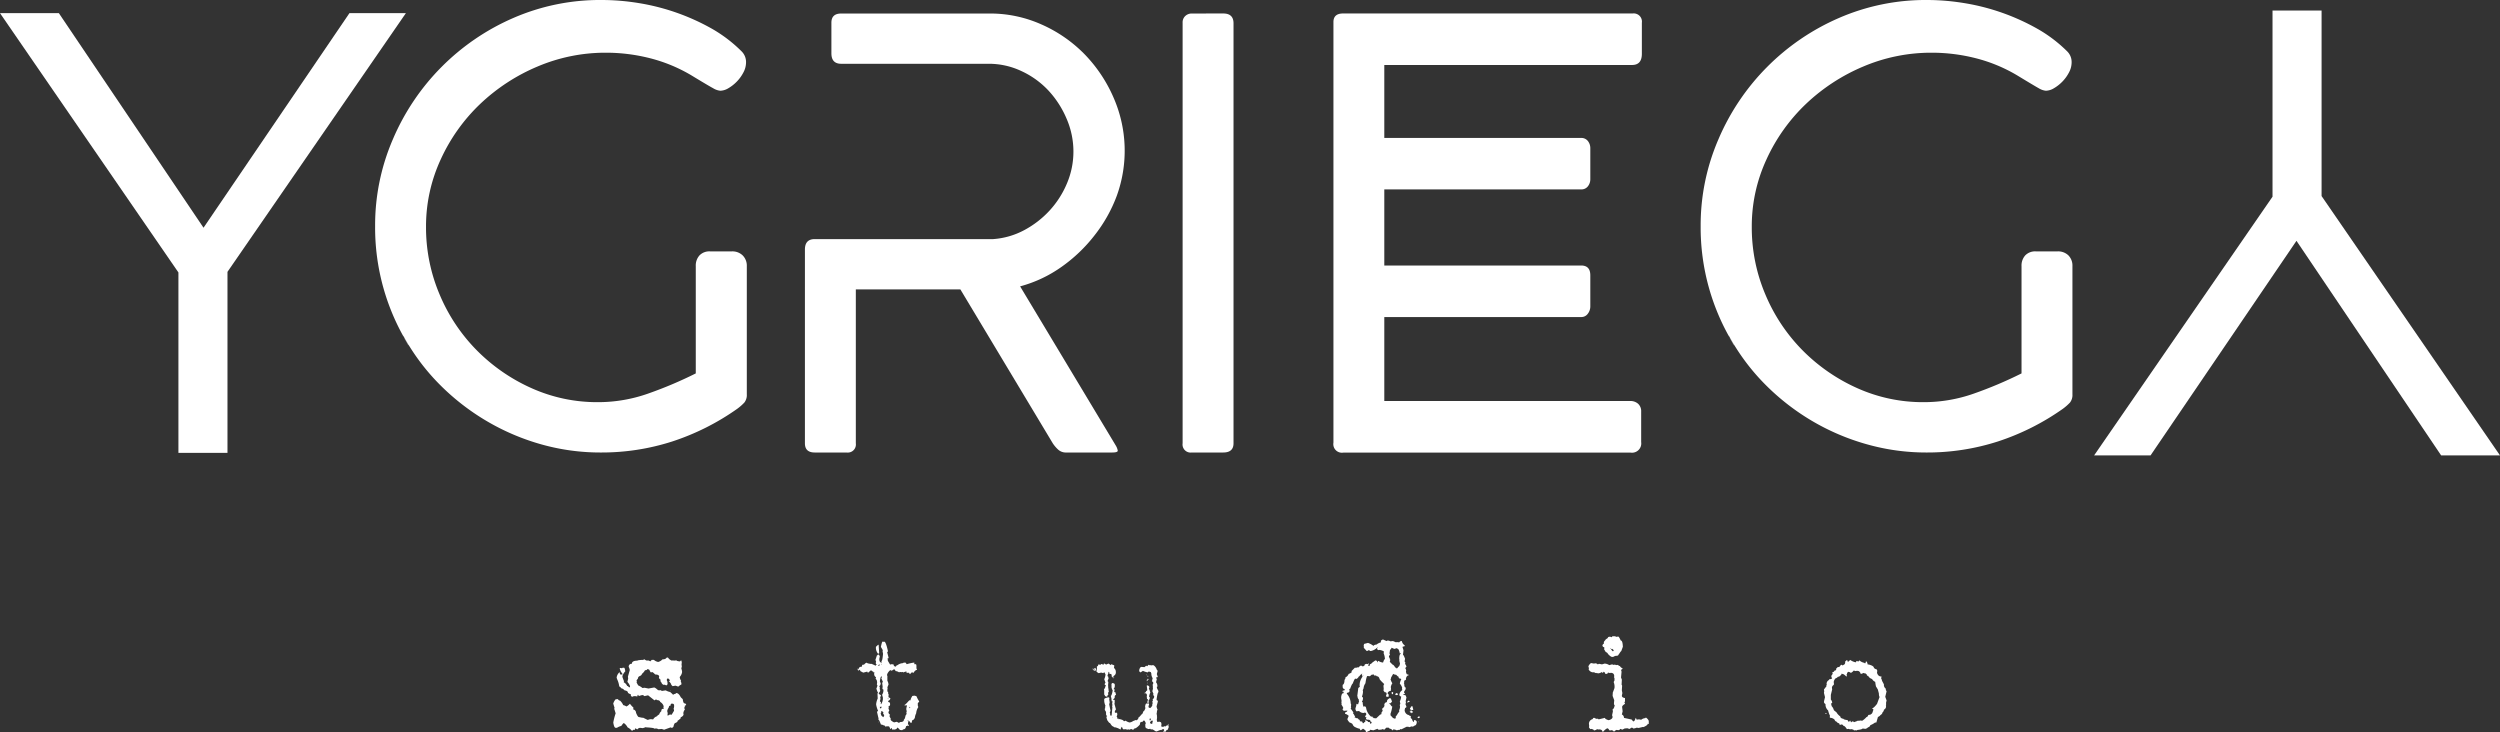
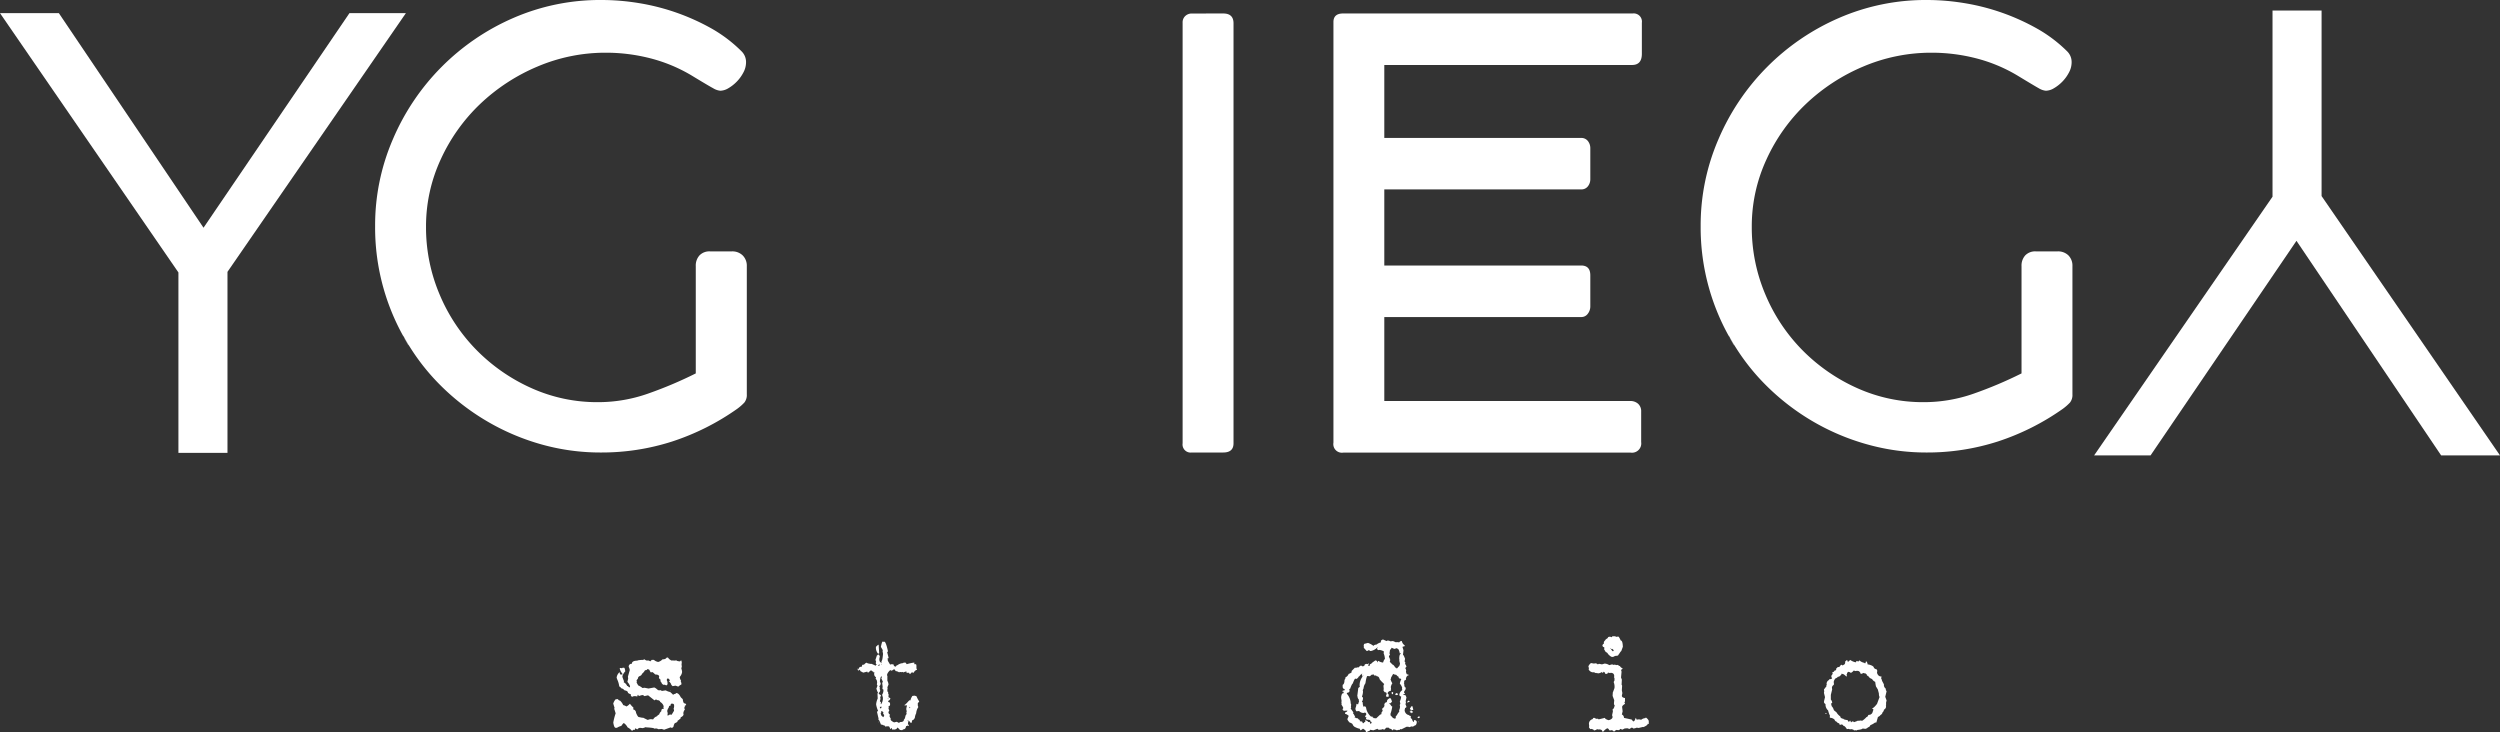
<svg xmlns="http://www.w3.org/2000/svg" viewBox="0 0 582.48 170.62">
  <rect x="0" y="0" width="582.48" height="170.62" fill="#333333" stroke="none" />
  <defs>
    <style>.cls-1{fill:#fff;}</style>
  </defs>
  <title>Asset 1</title>
  <g id="Layer_2" data-name="Layer 2">
    <g id="Layer_1-2" data-name="Layer 1">
      <path class="cls-1" d="M41.57,63.48,0,3.06H13.71l33.71,50,34-50H94.57L53,63.34v42.17H41.57Z" />
      <path class="cls-1" d="M161.11,17.57a36.36,36.36,0,0,0-9.64-4,41.48,41.48,0,0,0-10.21-1.29,40.5,40.5,0,0,0-16,3.21,44.36,44.36,0,0,0-13.36,8.71,41.85,41.85,0,0,0-9.21,12.93,37.07,37.07,0,0,0-3.43,15.71,39.94,39.94,0,0,0,3.14,15.71,41.06,41.06,0,0,0,8.62,13,42,42,0,0,0,12.76,8.86,37.27,37.27,0,0,0,15.54,3.29,35,35,0,0,0,11.69-2A94.9,94.9,0,0,0,162.11,87V62a3.52,3.52,0,0,1,.87-2.5,3.2,3.2,0,0,1,2.46-.93h5.06a3.45,3.45,0,0,1,2.53.93A3.37,3.37,0,0,1,174,62V91.86a2.84,2.84,0,0,1-.57,1.93,12,12,0,0,1-1.72,1.5,56.77,56.77,0,0,1-15.08,7.57,53.71,53.71,0,0,1-16.65,2.57A50.76,50.76,0,0,1,126,103.5,53.43,53.43,0,0,1,113.22,98a54.06,54.06,0,0,1-10.94-8.57,50.19,50.19,0,0,1-8.36-11.29,6.65,6.65,0,0,0,.64,1.29q.64,1.14.64,1A52,52,0,0,1,87.4,52.71a50.45,50.45,0,0,1,4.15-20.29,53.73,53.73,0,0,1,28-28.21A50.64,50.64,0,0,1,140.2,0a54,54,0,0,1,8.58.71,51.43,51.43,0,0,1,17,5.93A32.74,32.74,0,0,1,172.82,12a3.48,3.48,0,0,1,1,2.57,5,5,0,0,1-.64,2.36,8.84,8.84,0,0,1-1.57,2.14,9.19,9.19,0,0,1-1.93,1.5,3.78,3.78,0,0,1-1.86.57,3.92,3.92,0,0,1-1.64-.57Q165.11,20,161.11,17.57Z" />
-       <path class="cls-1" d="M231.39,55.71a18,18,0,0,0,7.21-2.07,22.18,22.18,0,0,0,5.93-4.57,21.67,21.67,0,0,0,4.07-6.36,19,19,0,0,0,1.5-7.43,19.29,19.29,0,0,0-1.57-7.57,22.56,22.56,0,0,0-4.21-6.57A20.18,20.18,0,0,0,238,16.57a17.74,17.74,0,0,0-7.64-1.71H196q-2.29,0-2.29-2.43V5.29q0-2.14,2.29-2.14h34.57a29.27,29.27,0,0,1,12.14,2.57,32.24,32.24,0,0,1,10,6.93,33.69,33.69,0,0,1,6.79,10.21,30.82,30.82,0,0,1,.69,22.79A34,34,0,0,1,255,54.86a35.78,35.78,0,0,1-7.63,7.29,30.22,30.22,0,0,1-9.69,4.57L260,103.86a3.44,3.44,0,0,1,.43,1.14q0,.43-1.29.43H248.44a2.66,2.66,0,0,1-1.86-.64,7.69,7.69,0,0,1-1.29-1.5L223.76,67.43H199.4v35.86a1.89,1.89,0,0,1-2.14,2.14h-7.43q-2.29,0-2.29-2.14V58.14q0-2.43,2.29-2.43Z" />
      <path class="cls-1" d="M285,3.14q2.4,0,2.4,2.29v97.86q0,2.14-2.4,2.14h-7.34a1.88,1.88,0,0,1-2.12-2.14v-98a2,2,0,0,1,.63-1.57,2.15,2.15,0,0,1,1.48-.57Z" />
      <path class="cls-1" d="M310.68,103.14v-98q0-2,2.26-2h67.46a1.91,1.91,0,0,1,2.14,2.17v7.23q0,2.6-2.29,2.6H322.53v17h45.86a1.91,1.91,0,0,1,1.57.71,2.68,2.68,0,0,1,.57,1.71v7.14a2.67,2.67,0,0,1-.57,1.72,1.9,1.9,0,0,1-1.57.71H322.53V61.86h45.86q2.14,0,2.14,2.29v7.29a2.77,2.77,0,0,1-.57,1.64,1.84,1.84,0,0,1-1.57.79H322.53V93.43h57.28a2.66,2.66,0,0,1,1.86.65,2.32,2.32,0,0,1,.71,1.81V103a2.16,2.16,0,0,1-2.43,2.46h-67A2,2,0,0,1,310.68,103.14Z" />
      <path class="cls-1" d="M470,17.57a36.36,36.36,0,0,0-9.64-4,41.48,41.48,0,0,0-10.21-1.29,40.5,40.5,0,0,0-16,3.21,44.36,44.36,0,0,0-13.36,8.71,41.85,41.85,0,0,0-9.21,12.93,37.07,37.07,0,0,0-3.43,15.71,39.94,39.94,0,0,0,3.14,15.71,41.06,41.06,0,0,0,8.62,13,42,42,0,0,0,12.76,8.86,37.27,37.27,0,0,0,15.54,3.29,35,35,0,0,0,11.69-2A94.9,94.9,0,0,0,471,87V62a3.52,3.52,0,0,1,.87-2.5,3.2,3.2,0,0,1,2.46-.93h5.06a3.45,3.45,0,0,1,2.53.93,3.37,3.37,0,0,1,.94,2.5V91.86a2.84,2.84,0,0,1-.57,1.93,12,12,0,0,1-1.72,1.5,56.77,56.77,0,0,1-15.08,7.57,53.71,53.71,0,0,1-16.65,2.57,50.76,50.76,0,0,1-13.93-1.93A53.43,53.43,0,0,1,422.07,98a54.06,54.06,0,0,1-10.94-8.57,50.19,50.19,0,0,1-8.36-11.29,6.65,6.65,0,0,0,.64,1.29q.64,1.14.64,1a52,52,0,0,1-7.81-27.71,50.45,50.45,0,0,1,4.15-20.29,53.73,53.73,0,0,1,28-28.21A50.64,50.64,0,0,1,449,0a54,54,0,0,1,8.58.71,51.43,51.43,0,0,1,17,5.93A32.74,32.74,0,0,1,481.67,12a3.48,3.48,0,0,1,1,2.57,5,5,0,0,1-.64,2.36,8.84,8.84,0,0,1-1.57,2.14,9.19,9.19,0,0,1-1.93,1.5,3.78,3.78,0,0,1-1.86.57,3.92,3.92,0,0,1-1.64-.57Q474,20,470,17.57Z" />
      <path class="cls-1" d="M540.91,45.68l41.57,60.43H568.77l-33.71-50-34,50H487.91l41.57-60.28V2.46h11.43Z" />
      <path class="cls-1" d="M155.62,153.18a1.71,1.71,0,0,0,.92.74l.24-.06.24.06.61-.06c0,.11.26.19.8.24l.24-.24c.09,0,.15.2.18.61l-.06.24.06.61v.12l-.12.19.18.73v.31a2.14,2.14,0,0,1-.49,1l-.06.19.12.31h-.06a.16.16,0,0,0,.18.18l.06.06v.06l-.06.24a1.81,1.81,0,0,1,.18.73c-.49.31-.73.49-.73.55l-.67-.24-.67.12c-.25-.22-.37-.4-.37-.55l-.31-.43c-.12,0-.18,0-.18-.12l.18-.06v-.31l-.31-.31h-.24l-.12.24a.85.85,0,0,0,.18.55l-.06.06.06.18c0,.37-.12.55-.25.55s-.34-.06-.37-.18l-.06.06h-.3a1,1,0,0,1-.49-.61l-.18-.19v-.43c-.09,0-.21-.12-.37-.37l.06-.31v-.06c-.07-.29-.38-.43-.92-.43-.36-.36-.58-.54-.67-.55l-.37.06-.24-.37c0-.24-.2-.37-.61-.37,0,.17-.19.24-.49.24a2.77,2.77,0,0,1-.73.86c0,.21-.2.39-.61.55a.64.64,0,0,0-.31.55l-.31.36v.06l.06.24-.06.24.37.67a3.94,3.94,0,0,1,1,.61l.49-.06.92.18,1.29-.24c.17,0,.48.21.92.61l.31.06.24-.06.37.19.79-.12h.12a3.06,3.06,0,0,0,1,.37l.55.49.12.18a.9.9,0,0,1,.61-.24.16.16,0,0,1,.18-.18q.47,0,.92.79c0,.09.18.3.55.61.08.65.22,1,.43,1s.25.1.37.31v.06l-.18.19v-.12h-.12v.06l.06.18c-.09,0-.15.14-.18.43l.12.43c-.14,0-.26.24-.37.74l.06.24q0,.44-.67.73c0,.33-.16.49-.37.49,0,.1-.1.19-.31.25q0,.41-.67.61a1.68,1.68,0,0,0-.31.8c-.14.2-.29.31-.43.31l-.24-.12-1.53.55-.55-.18-.79.06a1.2,1.2,0,0,0-.61-.18l-.31.06c0-.14-.63-.24-1.9-.31l-.06-.06-.73.24-.55-.06a.78.78,0,0,0-.73.36l-.43-.24c-.12,0-.18.17-.18.37h-.06l-.31-.06-.18.24h-.12a3.2,3.2,0,0,0-1-.79,2.62,2.62,0,0,0-.86-1c-.09,0-.3.22-.61.67a3,3,0,0,0-1,.43h-.31c-.24,0-.43-.41-.55-1.23a14.4,14.4,0,0,1,.55-2.14l-.31-1V165l.06-.06-.31-1a2.62,2.62,0,0,1,.55-1l.49-.06.37.37.06-.06h.06a3.28,3.28,0,0,1,.8,1.1,2,2,0,0,1,.73.31,2.24,2.24,0,0,0,.79-.61h.06a4.49,4.49,0,0,0,.79.86v.12l-.06.31a.82.82,0,0,1,.67.79q.41,1,.67,1l.86.18.06-.06,1,.49.18.06a1.81,1.81,0,0,1,.73-.18l.49.06a1.5,1.5,0,0,1,.92-.74c0-.1.16-.24.49-.43a1.44,1.44,0,0,1,.49-.74c0-.36.12-.55.37-.55s.18,0,.18-.12l-.06-.19.06-.3a1.7,1.7,0,0,0-.8-1c-.07-.29-.34-.43-.79-.43l-.12-.12v-.06h-.06l-.37.24L151,162,151,162l-.86.19-.31-.24a1.75,1.75,0,0,0-.79.18h-.18c-.08,0-.12-.06-.12-.18l-.06-.06h-.06l-.12.12.06.06-.06.18h-.18l-.31-.06c-.45,0-.67.11-.67.18a.69.69,0,0,1-.37-.31l.06-.24c-.49-.22-.73-.37-.73-.43,0-.27-.26-.46-.8-.55a1.31,1.31,0,0,0-.79-.49c0-.1-.14-.24-.43-.43a5.54,5.54,0,0,0-.49-1.66l-.12-.36a2,2,0,0,1,.61-1.23h.12c0,.33.09.49.24.49h.31v.19H145v-.43a2.36,2.36,0,0,1-.61-1.23l.06-.06h.06l.43.06.12-.12h.31c.15,0,.25.29.31.86a2.3,2.3,0,0,0-.67,1.23v.06l.37,1-.06.24a1.71,1.71,0,0,1,.8.86c.13,0,.3.12.49.37l.18-.19v-.12a2.64,2.64,0,0,0-.61-1l.18-.79-.06-.43.43-1.53a1.91,1.91,0,0,0-.24-.73.65.65,0,0,1,.73-.74q0-.73,1.29-.73,0-.12,1.22-.19v.06l.37-.18h.06a1.27,1.27,0,0,0,.67.31l.06-.06H151c.33.1.49.18.49.24l.37-.37h.49a2,2,0,0,0,1,.49,2,2,0,0,0,1-.61c.51,0,.82-.12.92-.37Zm.55,11.32-.06-.06H156c-.07,0-.15.18-.24.55-.09,0-.19.22-.31.67l.12.49-.06.55h.06a.79.79,0,0,0,.49-.24l.31.06h.12l.55-.91v-.19l-.12-.36H157L157,165l.06-.31v-.31a.38.38,0,0,0-.43-.43h-.18C156.33,163.95,156.25,164.13,156.17,164.5Zm.06-3.61.12.12h-.12Z" />
      <path class="cls-1" d="M199.71,155.79h.12v.12Zm5.94-6.3.37.06v-.06q.38,0,.87,2.25l-.18.24.32,1.25c0,.12-.07.18-.2.18l-.06.06v.06l.12.26-.06.06v.06l.56.94h.06l.18-.12.08.06h.06v-.06l.06.06h.06l.25-.06a.74.74,0,0,0,.38.57h.25c0-.15.1-.26.31-.32V155a2.25,2.25,0,0,1,1.31-.49c0-.08.19-.13.57-.14l.31.38a10.25,10.25,0,0,1,1.76-.38v.38h.31c.12,0,.18.16.18.37v.62l.12.19v.14c-.23,0-.52.25-.87.75-.12,0-.18-.09-.18-.26h-.06l-.5.5c-.08,0-.16-.13-.24-.38l-.06.07h-.5l-.06-.32-.75.24-.12-.12-.24.06-.44-.06-.12.12a1.59,1.59,0,0,0-.81-.31c-.18-.3-.31-.44-.38-.44l-.49.32h-.2l-.18-.12a2.4,2.4,0,0,0-.75,1c0,.38.07.57.12.57l-.06.06v.87a1.81,1.81,0,0,1,.26.94,1.69,1.69,0,0,0-.26.75l.06.06-.06.32v.37c0,.08.06.12.18.12v.2c0,.29.06.43.14.43l-.06.32v.31l.43.24v.12a.82.82,0,0,1-.5.5v.12c0,.11.13.2.38.26l.06.31v.24c-.07.22-.19.32-.37.32v.06l.06.24-.06.24.18.45v.06l-.18.25V166a.48.48,0,0,0,.31.43v.06l-.06.45.3.55-.06.07.06.06h-.06c0,.19.27.42.81.69l.63-.14.5.26c.12,0,.18-.07.18-.2h.18c.54,0,.81-.2.81-.61.14,0,.27-.31.38-.95.08,0,.16-.14.24-.43l-.06-.24.12-.38-.12-.12V165l.12-.49v-.2l-.37.06-.2-.06v-.06c.12,0,.46-.31,1-.94l.24-.18.18.06v-.06a2.19,2.19,0,0,1,.38-.87v-.12h.31l.06-.08q.69.11.69.26a4.77,4.77,0,0,0,.57,1.06v.12l-.31.32v.55l.12.38a3,3,0,0,0-.5,1.44,3,3,0,0,0-.31,1.06c-.2.38-.41.57-.63.57l-.06.31v.2l-.32.12h-.06l.06-.06v-.12c-.12,0-.18-.07-.18-.2a.16.16,0,0,1-.18-.18h-.06a2.5,2.5,0,0,0-.18.93h.06l.18.06V169l-.12.12h-.12V169a.63.63,0,0,1-.44.19c-.05.5-.28.75-.69.75l-.18.18c-.42,0-.63-.06-.63-.12s-.21-.3-.57-.5c0,.29-.27.46-.81.5l-.06-.06h-.06l-.24.06q-.08-.38-.2-.38h-.06v.2h-.18c-.15-.42-.28-.62-.37-.62l-.06.06h-.08l-.24-.06-.37.12-.14-.31-.06.06H206a1.48,1.48,0,0,0-.75-.26c-.29-.78-.49-1.18-.63-1.18l.08-.2-.38-1.62c.16-.06.24-.12.24-.19v-.06a6,6,0,0,1-.43-1.44,4.15,4.15,0,0,1,.37-1.37l-.06-1.24h.12v-.12a3.73,3.73,0,0,1-.37-1,1.74,1.74,0,0,0,.24-.75l-.12-.12v-.12l.06-.38-.06-.24h.06a1.85,1.85,0,0,0-.37-.69l.12-.3a.8.8,0,0,1-.44-.63v-.44l.06-.06v-.06h-.12v.12h-.06a.22.22,0,0,0-.25-.24.41.41,0,0,0-.44-.25h-.06l-.43.43-.2.06-.12-.24-.93.24-.69-.37-.06-.31h-.06l-.26.18H200c-.09,0-.15-.1-.18-.32l.06-.06H200V156h.06c0-.45.25-.67.75-.67l.08-.44h.18a.58.58,0,0,0,.49-.31l.38-.2c0,.12.35.23,1.06.32v-.06l.81.36.08.06v.06a.33.33,0,0,0,.24-.24h.12v-.06c0-.08-.06-.12-.18-.12v-.44l.06-.06-.06-.18.06-.18-.06.06H204l-.06-.06.37-1.13a.33.33,0,0,0,.24-.24c.14,0,.29.14.44.43l-.12.62c0,.58.19.87.57.87v-.06l-.08-.31c.16,0,.29-.56.38-1.68l-.12-.69.06-.06v-.12l-.44-.75C205.41,149.89,205.54,149.49,205.65,149.49Zm-1.07.75h.14l.12,1.95-.2.12h-.06a2.15,2.15,0,0,1-.49-1.62Zm.06,4.93h.2l.12-.31-.06-.06C204.79,154.8,204.7,154.92,204.64,155.17Zm0,13h.08l.12.14h-.06Zm.38-9.36.18.44c-.07.37-.17.55-.31.55v.2l.12.18-.06.37.12.2v.12a.84.84,0,0,1-.37.62c.16.29.35.43.55.43V162l-.18.57.06.06v.26l-.12.49.25.26v.06l-.06.24.06.18a2.39,2.39,0,0,0,.44-1.62l-.18-.62a2.06,2.06,0,0,0,.31-.87v-.37h-.12l-.12-.2.06-.43V160l-.12-.95h.06l.12-.18-.38-.87.14-.18-.08-.25Q205.15,157.55,205,158.79Zm.25,5.75-.06.18-.06-.06H205c0,.24.09.37.18.37h.06l.12-.12v-.24Zm.12,1.11-.12.19v.06h.12l-.18.2c0,.2,0,.31.12.31l-.06.06v.12l.5.5a.77.77,0,0,0,.24-.5l-.24-.31v-.18l.06-.06C205.83,165.92,205.69,165.8,205.39,165.66Zm-.06-10.92.06.06h.08v-.18Zm1.5,8v.12H207v-.12Zm4.62,5.19V168h.14v-.19Zm.44-3.24v.19l.12.12.06-.24-.06-.06Z" />
-       <path class="cls-1" d="M254.6,155.72c.09,0,.19.18.31.49h-.06l-.24-.24Zm.55-.12.24.31h.06V156l-.06-.06h-.06c0,.24-.08.37-.24.37H255l-.06-.19.06-.06V156l-.06-.24Zm2.14-1,.43.24.55-.24.55.37.06-.19H259l.61.24v.12l-.06.49a1.16,1.16,0,0,1,.43.92.88.88,0,0,1-.49.92l-.18.37h-.12a.16.16,0,0,0-.18-.19v-.18a.59.59,0,0,0-.18-.49l-.06.06h-.24l-.12-.49h-.18v.12l.06.06-.24.61c0,.21.06.31.18.31v.19l.06.24-.24.61.18.18V159l-.06.67.06.24-.06.06.12.73-.06.19.18.06-.24.49.06.43L258,162l.06.06v.06l-.12.19c-.37,0-.55-.14-.55-.43h-.12v-1l-.06-.24a1.72,1.72,0,0,0,.37-.8l.12-.12-.18-.12-.06.06c0-.12,0-.18-.12-.18.08-.24.16-.37.24-.37l-.3-.86a3.31,3.31,0,0,0,.3-1.1l-.24-.49h-.12l-.18.18-.37-.12h-.18l-.49.12a1.14,1.14,0,0,1-.49-.37h-.06v-.18a.63.63,0,0,0,.12-.43h.06l-.06-.06v-.55c.2,0,.3-.14.3-.43l.55.06.18-.19.55.19C257.16,154.66,257.22,154.55,257.29,154.55Zm10.4.31.25.12.06-.06.31.06.31-.06.06.06.06-.06a1.88,1.88,0,0,1,.79,1.1c.09,0,.15.1.18.31l-.18.67.25.74-.31-.06-.06.31.12.18-.18.74a1.29,1.29,0,0,1,.31.73v.31h-.12v.18a1.7,1.7,0,0,0,.31.67l.06.31v.12q-.21,0-.43,1.65v.24l.06-.06h.06l.18.31-.31,1.16c.08.45.16.67.24.67a2.34,2.34,0,0,0-.18.91l-.06.06.12.67-.06.18.06.06v.06l-.06.43c0,.41.11.61.25.61h.06l.18-.12.49.18.12.43-.06.19h.06l-.06.06v.36l.06-.06.43.12c0-.12.1-.18.31-.18l.24.06c0-.16.17-.24.43-.24l.12-.36h.06c0,.38,0,.61.12.67l-.18.43c0,.2-.12.31-.37.31a.71.71,0,0,1-.31.43l-.06-.06h-.06l-.25.06-.06-.06v-.06l.18-.19V170l-.12-.12h-.18l-.43.24-.06-.06h-.06l-.92.37h-.06l-.06-.06v-.06l-.06.06h-.18c0-.12-.2-.26-.61-.43l-.06-.06h-.06l-.18.12h-.06c0-.12,0-.19-.12-.19l-.55.06c0-.06-.16-.14-.49-.24l-.12-.37v-.55l.12-.18c-.14-.41-.29-.63-.43-.67h-.06l-.37.37H266l-.06-.06c-.19,0-.32.22-.37.67q-.84.92-1.35.92l-.12.24h-.31v-.12h-.37l-.18.12h-.06l-.24-.06-.25.06-.55-.12-.24.06c-.24,0-.37-.14-.37-.43-.2,0-.31-.06-.31-.18h-.06v.06l.06.18-.12.31.06.06H261a4,4,0,0,0-1.22-.49v.06l-.55-.31c-.09,0-.3-.24-.61-.73-.13,0-.3-.16-.49-.49q-.14,0-.37-1l.18-.06v-.12c-.08,0-.16-.1-.24-.31V166a.88.88,0,0,0-.24-.49l-.06-.25v-.12l.12-.19-.06-.24.12-.24a3.26,3.26,0,0,1-.31-1.23h.06l-.06-.06v-.24c0-.17.26-.32.8-.43l.06-.06h.18c0,.08.06.12.18.12v.12l-.06.19.12.79-.12.43.31,1.47v.06l-.18.37.12.24h-.06l.06.18-.06.19.18.12H259l.18-2-.06-.06v-.06l.06-.37-.06-.37.12-.49h-.06l-.06.06h-.06l-.12-.49H259l-.18-.8c.16-.11.31-.54.43-1.28a2.19,2.19,0,0,1-.3-.92l.06-.06-.06-.31v-.06l.12-.37c.45,0,.67.14.67.43v.12a1.13,1.13,0,0,1-.31.86h.24v.24l-.06.43.18.06.06-.06.18.67a.4.4,0,0,0-.31.43.49.49,0,0,1-.37.55v.06c0,.08.1.12.3.12l.06.06v.61l-.06.24.37,1.35c-.09,0-.17.14-.24.43h-.06l.06.31h.49l.06.55-.06.06-.06.19h-.06l.18.37v.12h-.12l.12.12.06-.06h.06a.16.16,0,0,1,.18.18l.18-.06c.65.14,1,.31,1,.49h.25l.18-.12a2.62,2.62,0,0,0,.92.43A1.67,1.67,0,0,0,264,168l.61-.24.31.06a.16.16,0,0,1,.18-.19.63.63,0,0,0,.12-.43q.14,0,.79-.79c.13,0,.25-.23.37-.67.16,0,.32-.28.49-.74l-.06-.3v-.19c.08-.41.18-.61.31-.61l.3.06v-.12l-.12-.25.12-.36v-.37h-.18l-.06-.67.06-.24c-.08-.29-.2-.43-.37-.43l-.18.06v-.18c.18,0,.3-.14.37-.43a.22.22,0,0,0,.24-.25l-.12-1h.12v-.06c.33.1.49.26.49.49l-.12.37.24.31-.06.06v.06l.18.36a3.55,3.55,0,0,0-.31,1l.18.18a1,1,0,0,1-.31.73l.06.31-.12.37c.12,0,.18.1.18.31h.06l-.18.24c0,.33.1.49.18.49h.06l.06-.06h.06V165a1.75,1.75,0,0,0,.55-.67l-.06-.06.12-.43-.06-.36v-.19h.12v-.12l-.06-.31c.17,0,.3-.19.37-.55l-.25-.43.06-.24-.24-.55V161l.12-.49v-.24l-.06-.06.06-.06v-.06l-.06-.61.12-.12v-.43c-.16,0-.24-.14-.24-.43l.12-.49a2,2,0,0,1-.31-1.1l-.12-.31-.37-.12c-.2,0-.31.06-.31.19a4.18,4.18,0,0,1-1.16-.37l-.55.37-.31-.25v-.3c.11-.49.3-.74.55-.74l.67.06.37-.31h.12l.12.12.37-.37Zm-8.44,12.24v.12h.06v-.12Zm.18-9.36h.06l.12.12-.12.12h-.06Zm7.65-.61h.12v.12h-.12Zm.37.92.12.12v.19c-.11,0-.21.1-.31.31h-.06v-.31C267.36,158.35,267.45,158.25,267.45,158Zm-.06-.67h.06l.12.12-.18.18Zm0,1.59h.06v.25h-.06Zm.43,8.45.06.37H268l.12-.12v-.31h-.18l-.06.06Zm.12,1,.3.19.25-.06v-.18l.12-.49h-.06C268.29,167.83,268.09,168,267.94,168.38Z" />
      <path class="cls-1" d="M322.19,149h.06l.79.36.24-.12a1.19,1.19,0,0,1,.67.18H324l.55-.06.73.31.06-.06h.24l.43.06a.62.62,0,0,1,.61-.31,1.46,1.46,0,0,0,.67,1v.12l-.18.18-.06-.06H327l-.24.12.24.79v.06l-.12,1c.11,0,.27.34.49.92l-.12.61.19.24-.06.31v.06a1.2,1.2,0,0,1,.31.67.4.4,0,0,0-.24.43c.07,0,.13.14.18.43l-.06.25c.1.45.21.67.31.67h.06l.06-.06h.06l.12.19c0,.08-.08.12-.24.12a1.19,1.19,0,0,0-.37,1c-.25.08-.4.18-.43.31l.06.18-.12.31c.08,0,.12.18.12.55l.12.37c.12,0,.19,0,.19.12v.31l-.37.61v.24c.12,0,.18.08.18.24l-.24.12v-.06l-.18.06c0,.07.2.15.61.24l.18.49-.18.86.06.43-.12.24.24.61-.12.31-.06-.06h-.12l-.12.55a1.24,1.24,0,0,0,.74,1.1.68.68,0,0,1,.43.24.38.38,0,0,1,.31.12l-.06.06v.31l.31.31a1.35,1.35,0,0,0,.31.61h.12v-.3l.12-.12h.12c.29.11.43.28.43.49-.05.53-.24.79-.55.79,0,.1-.16.17-.49.25l-.18-.06-.49.18h-.12l-.18-.12-.31.06v-.06l-1.23.61h-.12l-.06-.06h-.06l-.19.24-.06-.06H326l-.55.12h-.06a1.38,1.38,0,0,0-.67-.19l-.06-.06-.06.06q0,.19-.12.19h-.06a.78.78,0,0,0-.67-.37.33.33,0,0,0-.37-.24H323l-.49.49-.37-.18c0,.09-.26.15-.79.18-.24,0-.37-.11-.37-.24l-1,.37-.67-.12c-.12,0-.18.08-.18.24-.41.09-.61.19-.61.31a.27.27,0,0,1-.31-.31,2.28,2.28,0,0,0-.61-.49h-.06l-.49.37c-.07,0-.15-.12-.24-.37a3.11,3.11,0,0,1-.92-.31,1.21,1.21,0,0,1-.73-.67c0-.15-.24-.31-.74-.49-.32-.36-.49-.62-.49-.79l.31-.74a1.93,1.93,0,0,0-.86-.49v-.18c0-.09.14-.19.43-.31l.12-.19v-.06l-.92.06c0-.2-.13-.3-.24-.3v-.06l.19-.24v-.12c-.21-.45-.35-.67-.43-.67l.06-.18-.06-.49.06-.19-.12-.79h.06l-.06-.06v-.06c.08-.61.22-.92.43-.92l.18-.06v-.06l-.12-.31-.19.12v-.06l.12-.31.31.06v-.06l.12-.18-.06-.19-.06.06a.55.55,0,0,1-.37-.55v-.43c.29-.15.43-.54.43-1.16a1,1,0,0,0,.25-.67q.37,0,.73-.73a1.68,1.68,0,0,0,.73-.43l-.06-.06v-.18l.79-.79.24.06a1.14,1.14,0,0,1,.67-.12c0-.11.16-.26.49-.43l.49.24c0-.07.1-.13.31-.19,0-.29.2-.43.61-.43l.18.06.25-.25a1,1,0,0,1-.19.55l.12.12.06-.06.06.06h.12c0-.33.14-.49.37-.49,0-.09.27-.32.79-.67l.12-.12c.33,0,.49.12.49.36l.06.06H321c0-.2.06-.31.19-.31a2.09,2.09,0,0,0,1,.37h.06c.16-.53.31-.79.43-.79a4,4,0,0,0-.3-1.35l.06-.43a2.55,2.55,0,0,0-1.1-.37l-.24.06-.24-.24V151H321V151l-.06-.18a3,3,0,0,1-1.53.86h-.18c0-.07-.12-.13-.37-.19l-.31.19h-.12l-.67-.74v-.55l-.06-.06v-.06c.08,0,.12-.08.12-.24l.91-.24a4.44,4.44,0,0,1,1.16.61l.12.12c0-.17.26-.29.79-.37.07-.13.38-.3.92-.49l.06-.19h-.06C321.7,149.27,321.86,149.13,322.19,149Zm-5,8.2-.06-.06h-.06l-.43.49-.06-.06c0,.16-.17.36-.49.61l-.31-.06c-.13,0-.34.44-.61,1.16-.11,0-.32.41-.61,1.22-.12,0-.18,0-.18.12v.06l.06.24c0,.29-.18.45-.55.49l-.12.19a3.59,3.59,0,0,1,.92,2,1,1,0,0,0,.12.55l-.06.55.06.06v.06l-.12.25.61.86v.18l-.06.06v.06c.09,0,.25.26.49.79l-.12.12v.06c.21,0,.31,0,.31.12h.19a.47.47,0,0,1,.43.31c.2,0,.31.14.31.43.41,0,.61.1.61.24s0,.19.12.19h.19c0-.17.1-.25.31-.25l.06-.55h.06c0,.12.17.24.49.37,0,.12.1.18.31.18h.18c0,.21,0,.31.12.31l.06.06v.06h.06l.18-.43-.06-.06h-.06l-.06.06h-.06c0-.36-.2-.55-.61-.55s-.49-.14-.49-.43v-.06c.12,0,.18,0,.18-.12h-.06l-.06.06c-.17-.06-.24-.12-.24-.18v-.12l.24-.31v-.12a.33.33,0,0,0-.37-.37h-.12v.06a1.36,1.36,0,0,1-1.16-.43h-.19l-.43.06a.85.85,0,0,1-.24-.61V165a3.14,3.14,0,0,0,.24-1h.12l.19.12h.06l.24-.79-.06-.06h-.06l.06-.06V163a1.09,1.09,0,0,1-.31-.8h-.06l.24-1.9.37-.31-.06-.18a3.31,3.31,0,0,1,.67-2.14l-.12-.49.06-.24C317.25,157,317.2,157.05,317.17,157.22Zm7.4-.18-.49.86c0,.2,0,.31-.12.31a2.78,2.78,0,0,0,.43,1,2.23,2.23,0,0,0-.36.86l.06.61H324l.06.06v.24a.8.8,0,0,0-.74.49v.19c.09,0,.17.08.24.24l-.06.06.06.06v.24l-.12.12h-.06l-.43-.06V162l.12-.18-.06-.06.06-.06v-.06c0-.24-.14-.36-.43-.36-.2-.22-.3-.38-.3-.49l.06-.24-.06-.67v-.06a.7.7,0,0,1,.18-.43c-.74-.7-1.1-1.11-1.1-1.22-.1-.41-.33-.61-.67-.61,0-.12-.18-.19-.49-.19h-.12l-.06-.24h-.06l-.06.06-.06-.06h-.06l-.12.12-.06-.06h-.06l-.43.37-.55-.06c-.15,0-.32.57-.49,1.71a2.26,2.26,0,0,0-.43,1.16l-.19.43.06.31a3.52,3.52,0,0,1-.24,1.16.33.33,0,0,0,.24.24c0,.53-.11.84-.24.92v.06c0,.08.06.12.18.12v.06a2.08,2.08,0,0,0,.19,1l.31-.12a.65.65,0,0,1,.31.55,3.44,3.44,0,0,0,1.16,1.9h.12v-.12h.12c0,.15.1.28.31.37v.06l.61.06.91-.86.31-.12v-.24a.71.71,0,0,1,.31-.49l-.18-.55c.15,0,.36-.23.61-.67l-.06-.06v-.06a.64.64,0,0,1,.61-.73.75.75,0,0,1,.43-.79c0-.07.1-.12.31-.12s.22.24.43.73c0,.1-.14.26-.43.49l-.06-.06h-.12V164c.13,0,.29.19.49.55.12,0,.18,0,.18.12a8.71,8.71,0,0,1-.43,1.71l.06.18-.06.06.61.67.49.18.06-.06.12-.31-.06-.18c.09,0,.27-.24.55-.73l.31-.43-.06-.37c.09,0,.15-.14.18-.43h.06l-.06-.19.06-.06-.06-.31v-.19l.12-.24-.12-.55a3,3,0,0,0,.31-1.16h-.06c-.15,0-.27-.1-.36-.31a1.37,1.37,0,0,1,.61-1.1l.06-.06v-.06l-.06-.37.06-.06a2.46,2.46,0,0,0-.55-1v-.12c.13-.53.24-.79.31-.79,0-.21-.14-.31-.43-.31a.5.5,0,0,1-.19-.43c-.11,0-.29-.14-.55-.43A1.57,1.57,0,0,1,324.58,157Zm-6.85.24v.12h.06v-.12Zm6.49-6.37c0,.11-.12.3-.37.55l-.12.79.12.31-.24.31v.31c.12,0,.19.14.19.43l.12.12-.12.49.67.67c.14,0,.35.22.61.67.17,0,.24.06.24.18h.19l.36-.43c.11,0,.22-.22.31-.67l-.18-.73.06-.06-.06-.31c0-.77.14-1.16.37-1.16l-.06-.18h-.06l-.06.06h-.06c-.14-.73-.32-1.1-.55-1.1l-.18-.12-.55.18-.12-.12-.18.06v-.06l-.12-.12-.06.06Zm.31,10.4.06.06v.06l-.06.31h-.24l-.06-.31v-.12l.31-.06Zm.73.18c.29.07.43.15.43.24v.06c0,.12-.16.18-.37.18h-.06c-.1,0-.16-.08-.18-.24l.18-.18Zm2.88,1.78h.12l.18.18c0,.08-.2.17-.61.24v-.12Zm.74,2.26.31.37c0,.12-.12.18-.37.18v.12h-.06l-.31-.43.06-.18h.12l.06.24h.06C328.74,165.64,328.78,165.54,328.86,165.54Zm.18-1,.19.74v.18H329c-.32,0-.49-.14-.49-.43.08,0,.17-.12.24-.37Zm1.53,2.39h.06l.12.12v.12c0,.12-.16.18-.37.18l-.12-.12v-.12Zm-.19,1.23h.12v.18l-.12-.12Z" />
      <path class="cls-1" d="M370.67,154.49h.06l.67.12.19-.06v.06l.06-.06h.12a.8.8,0,0,1,.49.24h.06l.18-.12h.12l.61.12.06-.06v.06l.55-.18a2.09,2.09,0,0,1,1.1.36l.67-.18.31.12.37-.06.24.12.31-.06c.26.1.41.2.43.31l.06-.06h.12c0,.15.18.34.55.55l.06.06v.06l-.37.25.12.43-.12,1.35.19.49-.06,1.16.12.24-.06,1v.12l.12.61-.12.61c0,.29.24.48.73.55v.79l-.12.18v.12l.12.18V164c-.45.26-.67.51-.67.73l.12,1-.18.74a.83.83,0,0,1,.49.79l1.71.37h.06l.36.43h.12c.15,0,.31-.26.49-.79h.06l.12.37h.43l.06-.06.61.12a1.53,1.53,0,0,1,.91-.37l.12-.12h.12q.61.49.61.86v.61h-.06l-.19-.06v.06c0,.19-.33.44-1,.74l-.06-.06-1,.24h-.12l-.37-.06a2.13,2.13,0,0,1-.86.19c0-.12-.16-.19-.36-.19l-.49.31-.49-.18-.49.06v-.06L378,170l-.49-.18a.51.51,0,0,1-.49.3l-.37-.06c-.37.17-.55.31-.55.43H376c0-.15-.16-.27-.49-.37l-.31.06H375l-.25-.36-.18-.12h-.12a2.56,2.56,0,0,0-.86.73l-.25.06c0-.37-.29-.55-.86-.55h-.06V170l-.31-.12a1.28,1.28,0,0,1-.74.31c0-.15-.2-.27-.61-.36h-.12l-.06.06h-.06l-.31-.43.06-.31-.06-.49a1.12,1.12,0,0,1,.86-1.11c.08-.18.17-.29.24-.3h.19a1.13,1.13,0,0,0,.61.24l.18-.06.18.18,1.47-.36c0,.2.29.38.86.55.61-.15.92-.42.92-.8l-.12-.36.19-.86-.06-.49v-.06c.19,0,.36-.31.49-.92-.12,0-.18-.19-.18-.49l.06-.67-.37-1v-.31l.06-.24-.06-.06v-.06l.43-1.16a2.91,2.91,0,0,0-.19-1.41l.19-.37v-.37c0-.2,0-.31-.12-.31l.06-.31q0-.79-.86-.79l-.06.06h-.06l-.49-.12c0,.12-.08.23-.24.31H374a.5.5,0,0,0-.37-.49h-.06c0,.16-.06.24-.19.24l-.18-.18a1.62,1.62,0,0,1-.92.31l-.24-.12-.06.06h-.06a1,1,0,0,1-.55-.24l-.06.06a1.21,1.21,0,0,1-1.16-.67v-.06l.06-.24-.12-.37C370.12,155.08,370.3,154.81,370.67,154.49Zm5-6.24h.67l.18.12h.12l.37-.06q.2,0,.61.92c.29,0,.45.47.49,1.41v.06l-.37,1c-.06,0-.24.24-.55.73l-.12.12c0,.16-.16.24-.49.24v.06l-.06-.06a2,2,0,0,0-.73.31l-.06-.06V153l-.06.06h-.06c-.2,0-.55-.24-1-.73,0-.13-.16-.28-.49-.43l-.37-.61.06-.36c0-.08-.12-.17-.37-.24,0-.17,0-.25-.12-.25.1-.29.22-.43.36-.43v-.31a.7.7,0,0,1,.31-.49c0-.12.21-.31.61-.55,0-.21.18-.31.55-.31l.37.12Zm-.49,2.81v.12h.12v-.12Zm.18.24.37.43h.12l.12-.12c0-.15-.12-.29-.37-.43h-.12Z" />
      <path class="cls-1" d="M431.09,153.76a3.11,3.11,0,0,0,1.29.55c.08,0,.12-.1.12-.31l.55.12c.06-.16.12-.24.19-.24a2.41,2.41,0,0,0,1.1.55l.18.12c.12,0,.18-.12.18-.37l.25-.06.24.74h.06l.06-.06c.86.22,1.29.49,1.29.79a1.07,1.07,0,0,0,.67.37l.12.31-.06.49q.26.86,1,.86l.06.06v.06l-.12.24.24.55h-.06l.49.92a1.07,1.07,0,0,0,.43,1v.12h.06l-.06.06v.12l.19.31-.31,1.29.31.86-.12.49v.67l-.06.06.06.19a.87.87,0,0,1-.49.73,1,1,0,0,1-.37.67c0,.22-.16.42-.49.61,0,.1-.19.24-.55.43l-.37,1.29h-.31a3.91,3.91,0,0,1-1.1.61c0,.21-.21.4-.61.55,0,.1-.2.2-.55.31l-.37-.06h-.31c-.07.14-.46.24-1.16.31l-.18.12-.31-.06-.31.06c0-.14-.22-.24-.67-.31l-.24.06-.31-.12-.43.06q-.48-.79-.86-.79c0-.11-.1-.22-.31-.31l-.49.12c-.08-.29-.17-.43-.24-.43v.06a1.18,1.18,0,0,1-.55-.43c-.17,0-.31-.14-.43-.43a1.48,1.48,0,0,0-1-.43l-.12-.12.06-.37a5.15,5.15,0,0,1-.43-1.22,1.81,1.81,0,0,1-.61-1.47l-.36-.31.06-.19-.06-.06v-.06l.24-1-.24-1v-.06l.06-.31-.06-.37v-.06l.61-.79-.06-.06v-.06l.12-.31-.06-.06v-.06a1,1,0,0,1,.55-.86l.12-.24.06.06h.06c.33-.07.49-.15.49-.24a1,1,0,0,1-.18-.55L427,157l-.06-.36v-.06c.29,0,.43-.1.43-.31.33,0,.49-.2.49-.61a.22.22,0,0,0,.25-.24h.24c.2,0,.36-.14.49-.43l.24-.12.24.18.49-.31.12-.36-.06-.19.37-.37h.18c0,.25.1.37.19.37Zm-5.75,12.36h.12l.12.12-.12.12h-.12Zm5.93-9.36h-.12c0-.09-.18-.17-.55-.24,0,.12-.08.18-.24.18,0,.25,0,.37-.12.37l.06.31-.06.24h-.06c-.38-.37-.62-.55-.73-.55l-.37-.12q-.32.73-.86.73a1.05,1.05,0,0,1-.55.37,1.56,1.56,0,0,0-.43.86l.06.49c0,.09-.12.24-.36.43l-.12.37.06.43-.31,1.28V163a1.09,1.09,0,0,1,.31.8c-.17,0-.24.12-.24.24l.12.36-.06.06a2,2,0,0,1,.55.92c0,.08.2.26.61.55a3.05,3.05,0,0,0,.92,1c0,.29.24.47.74.55,0,.12.34.23,1,.31,0,.25.15.37.37.37v-.06c0-.12.08-.18.24-.18l.12.37h.06a.74.74,0,0,1,.49-.24l.06.18h.19l.67-.24.06-.06h.37l.37-.06.3.06h.06a4.71,4.71,0,0,0,1-.86c.16,0,.31-.16.43-.49.45-.05.67-.13.67-.24.16,0,.31-.27.43-.8l.06-.06v-.19c0-.08-.06-.12-.18-.12l-.06-.06V165c.22,0,.59-.35,1.1-1l.61-1.65c-.1,0-.16-.26-.18-.8l-.24-.91-.37-.61c-.06,0-.14-.39-.24-1.16a1.6,1.6,0,0,1-.74-.67,1.51,1.51,0,0,1-.91-.73.27.27,0,0,1-.31-.31l-.37-.31v.06l-.49-.12c0,.07-.19.15-.55.24-.14-.49-.41-.73-.8-.73h-.18l-.24.06-.37-.12h-.06A1.79,1.79,0,0,1,431.27,156.76Zm-2.2.31.12.12h-.12Z" />
    </g>
  </g>
</svg>